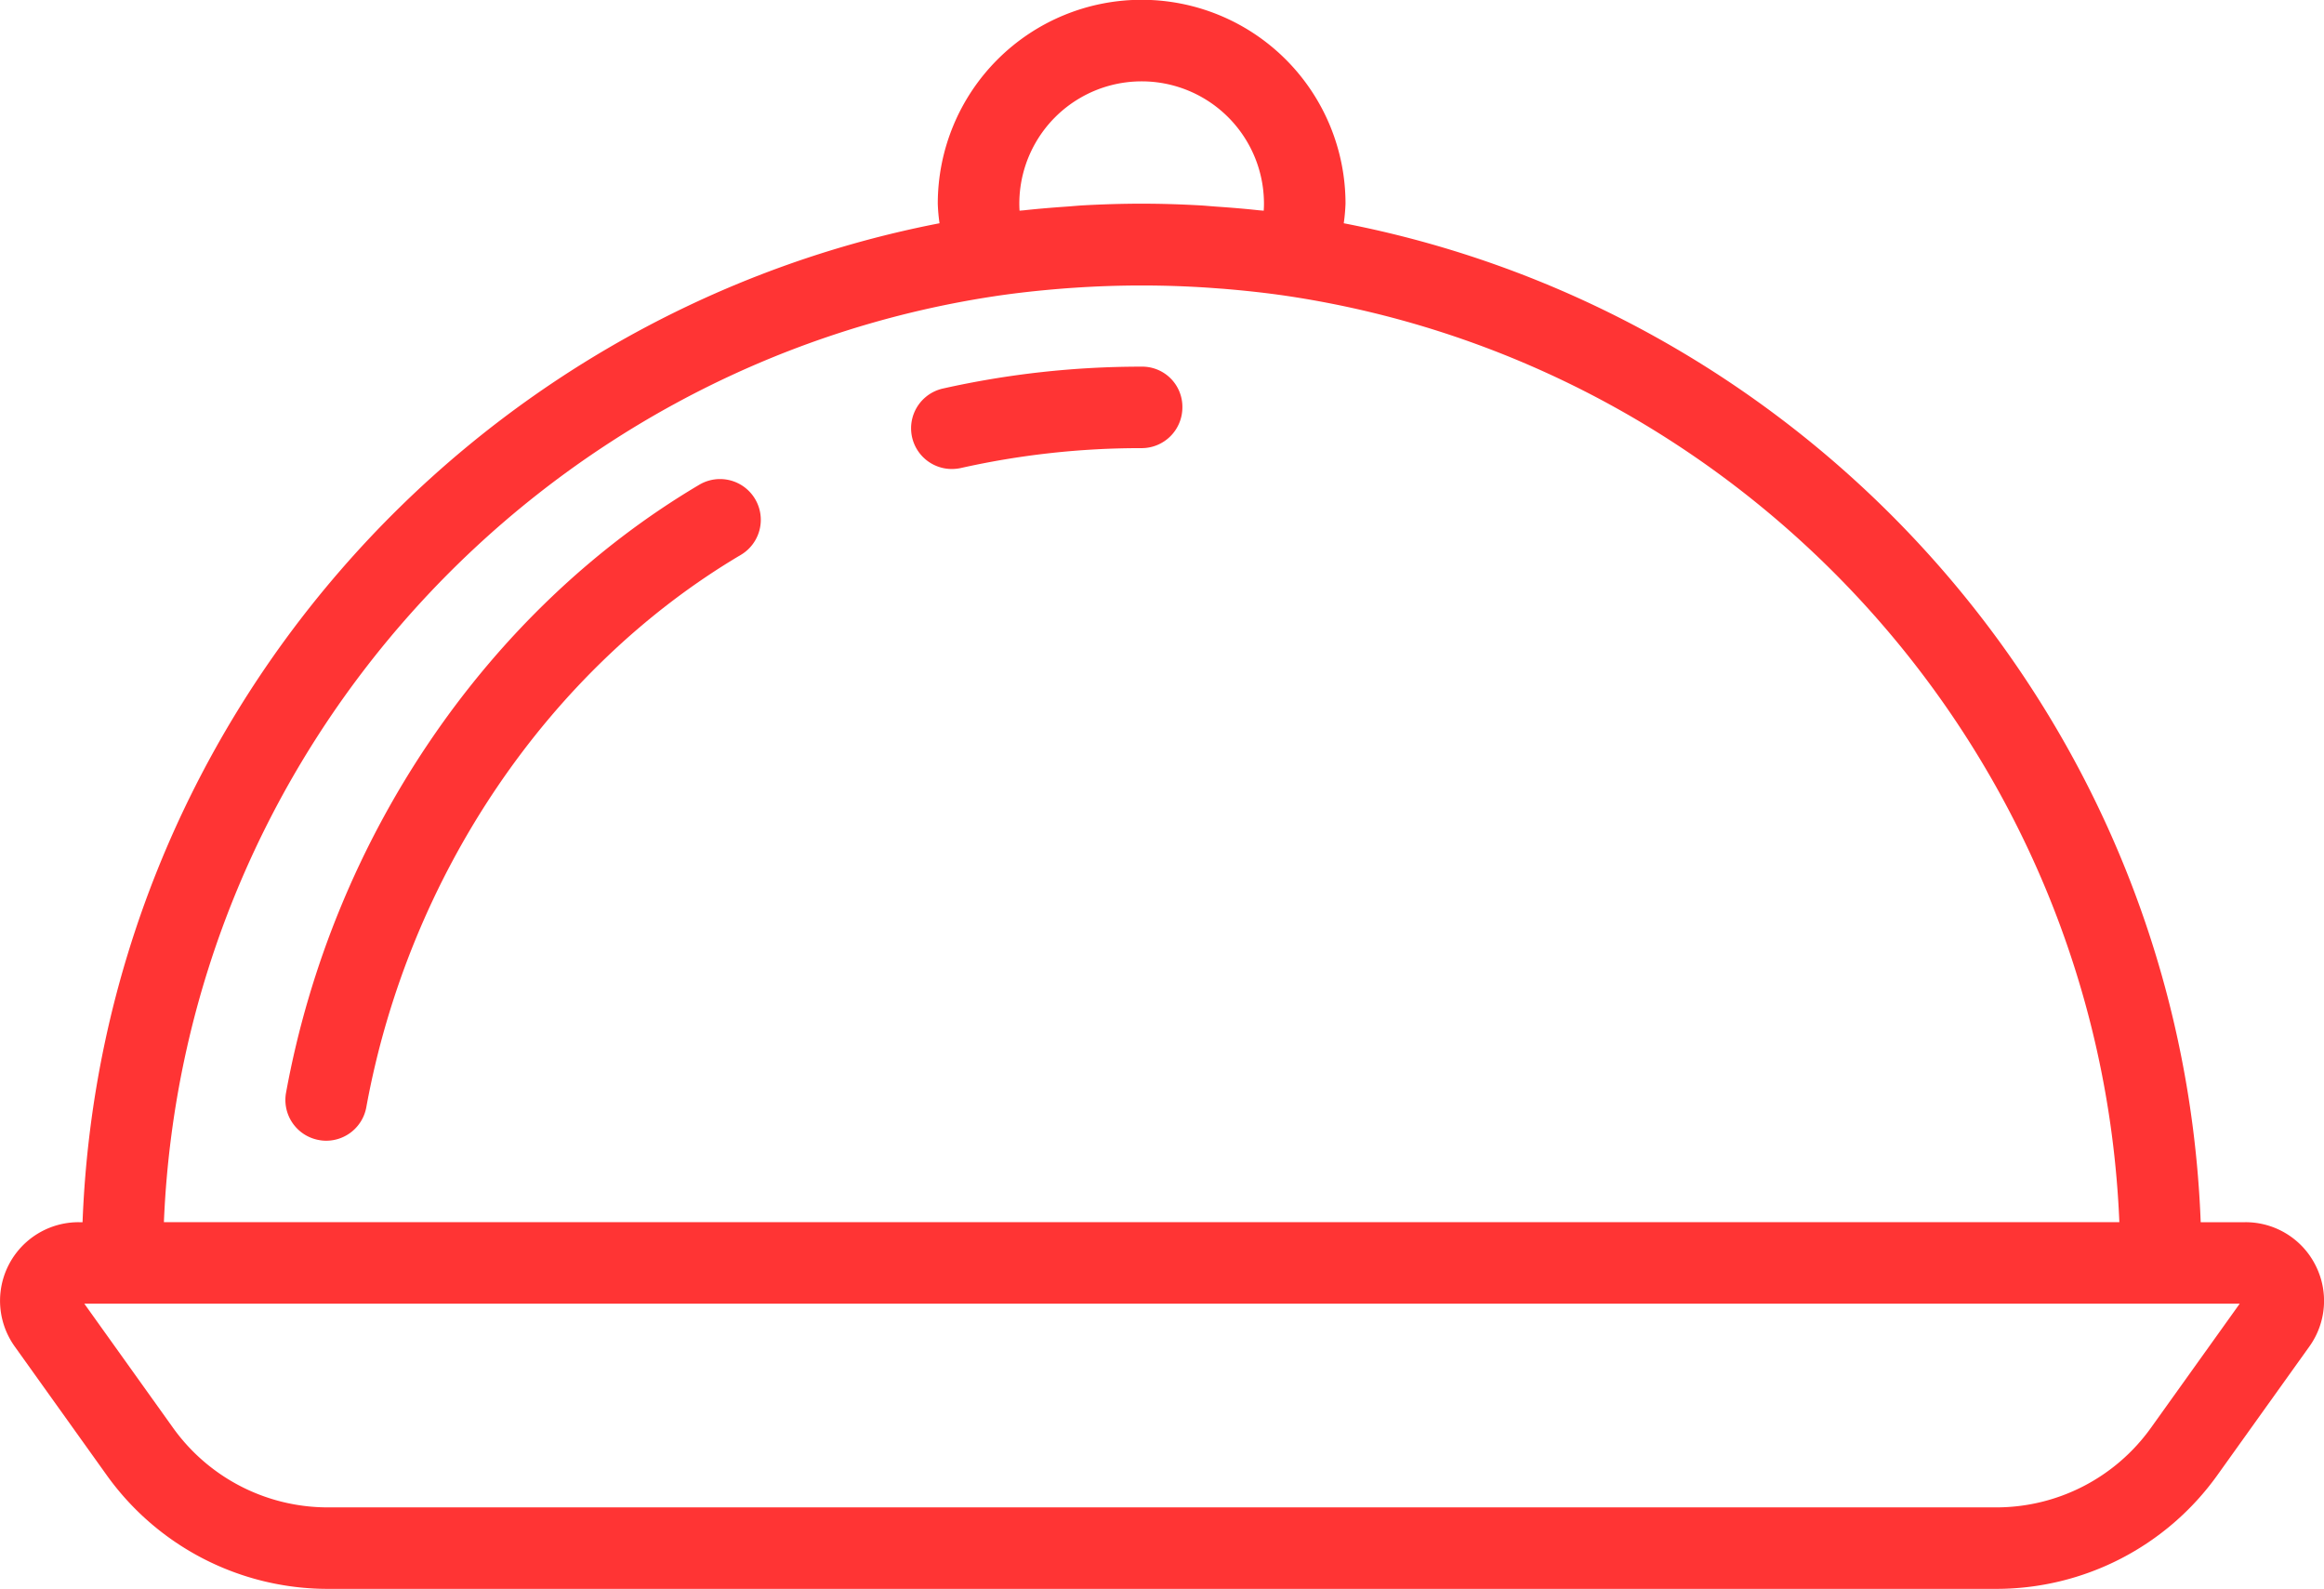
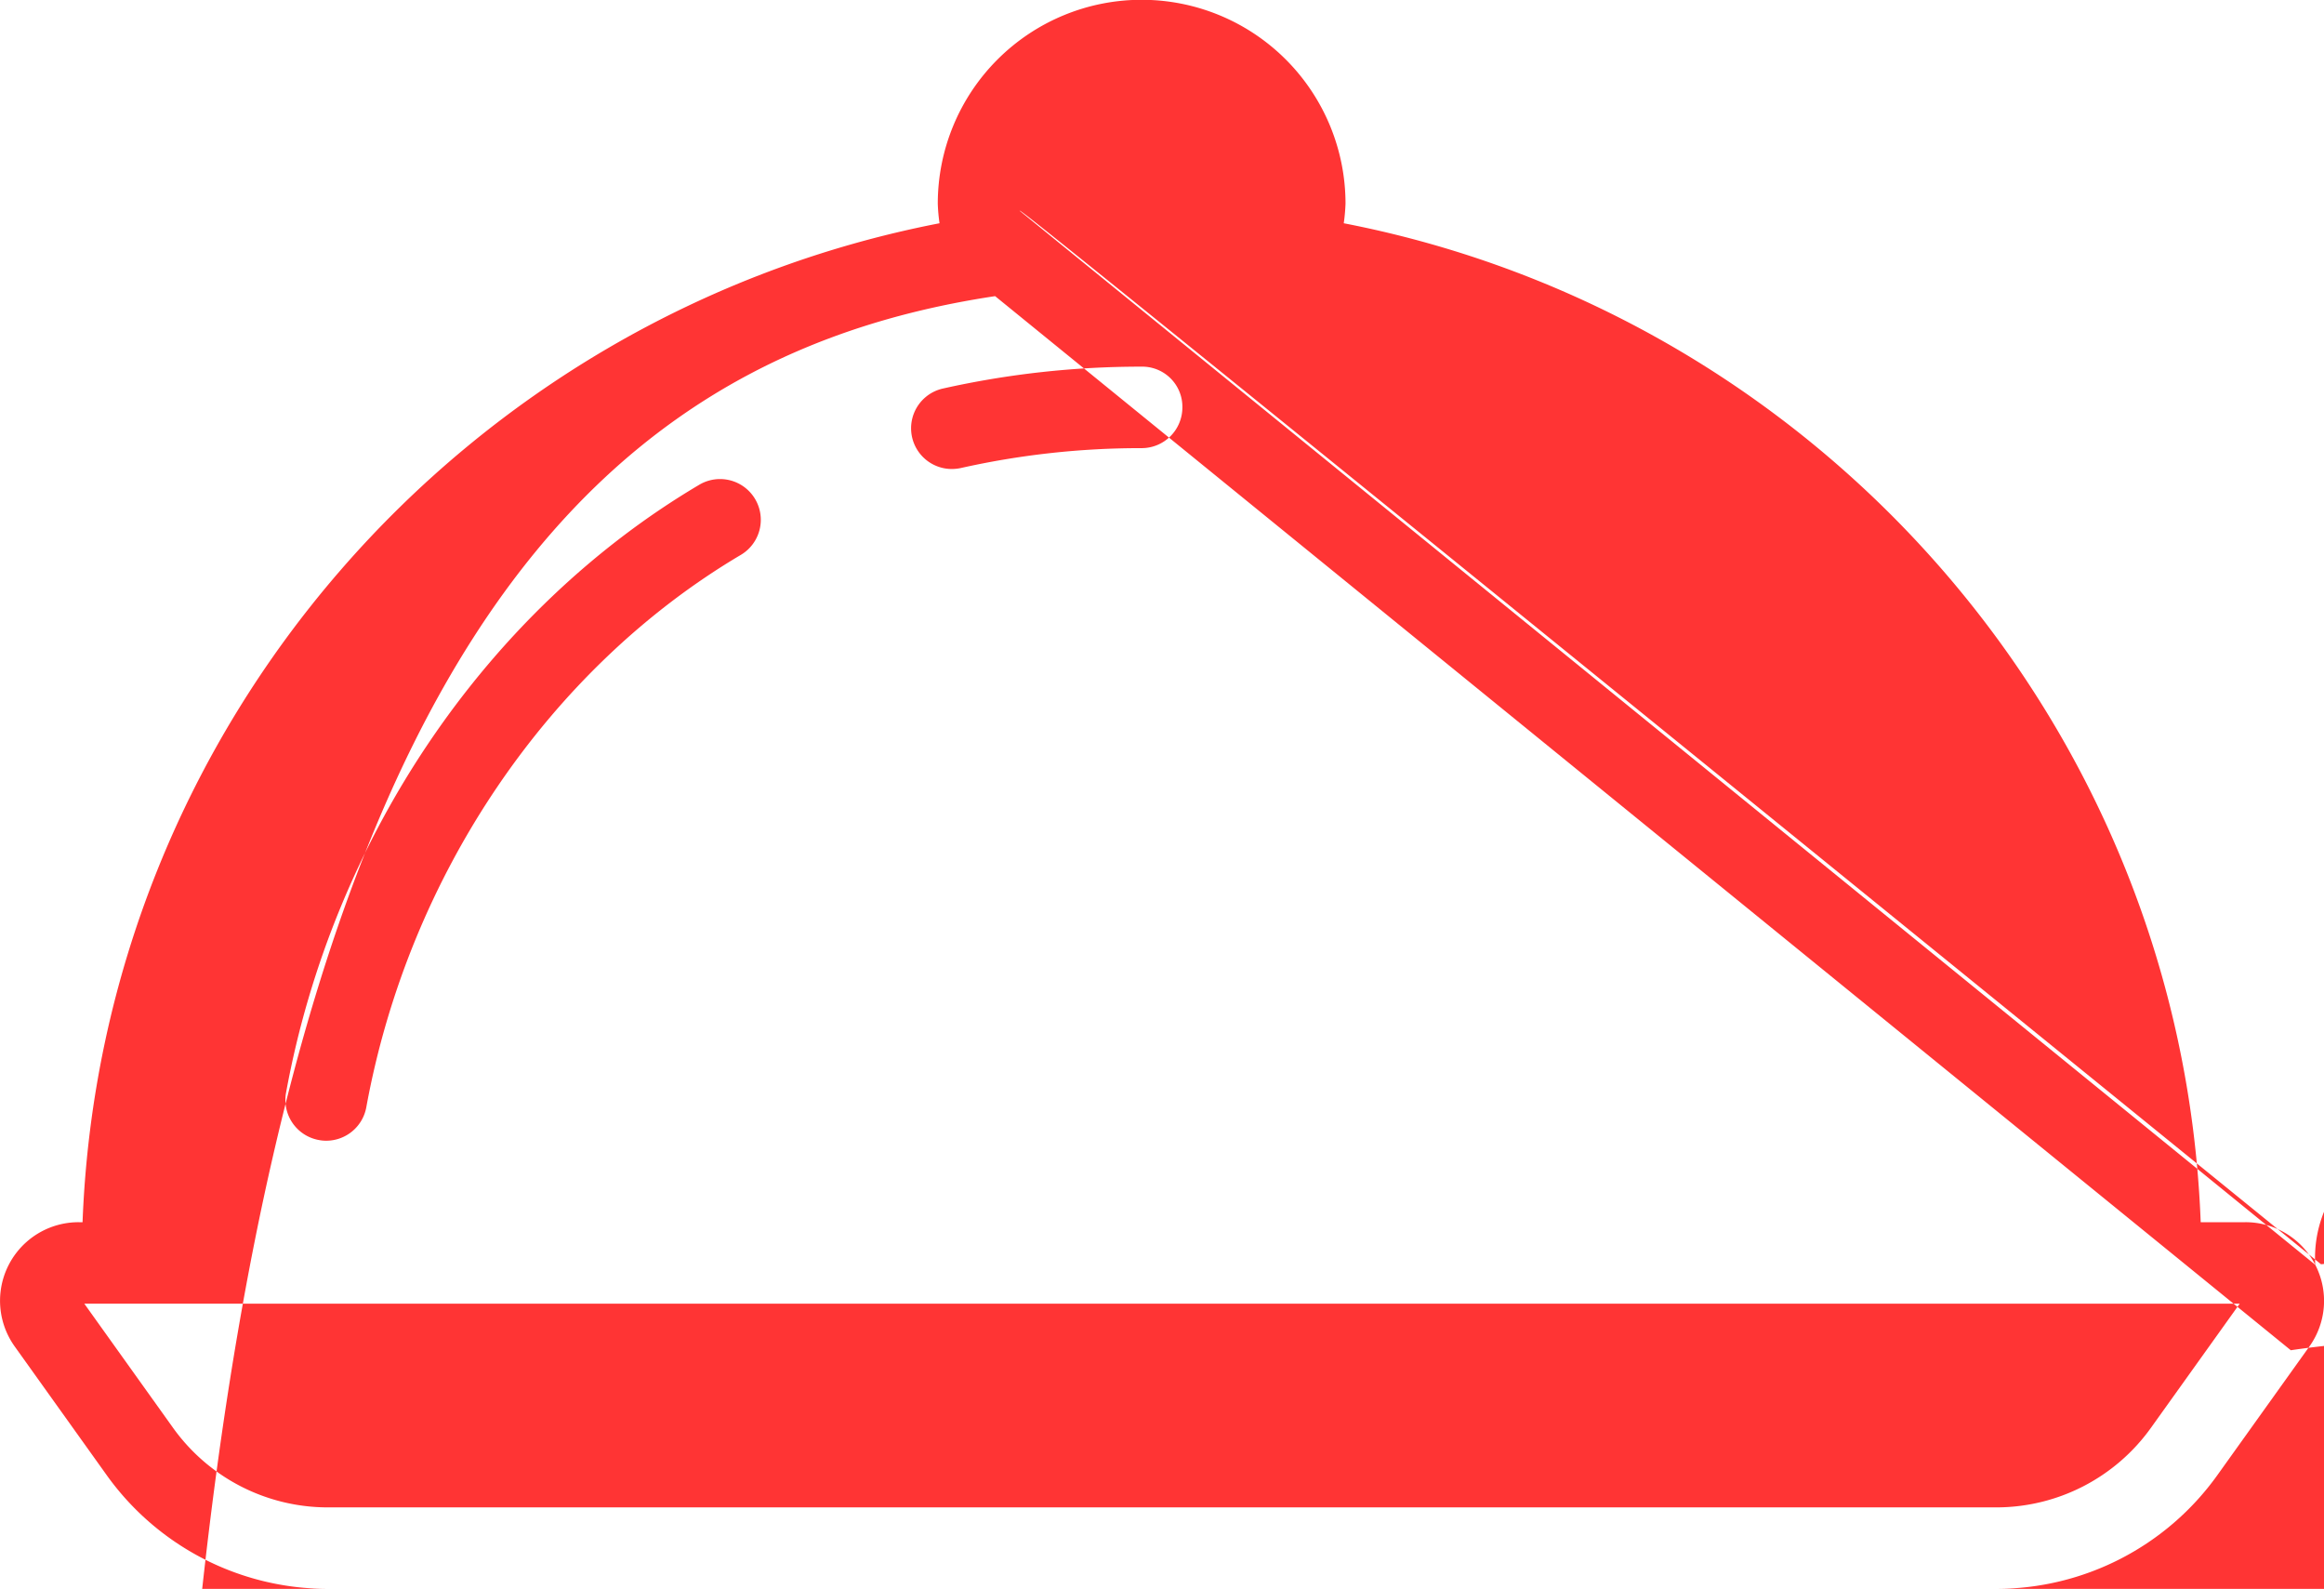
<svg xmlns="http://www.w3.org/2000/svg" width="457.406" height="312.656" viewBox="0 0 457.406 312.656">
  <defs>
    <style>
      .cls-1 {
        fill: #ff3434;
        fill-rule: evenodd;
      }
    </style>
  </defs>
-   <path id="Forma_1" data-name="Forma 1" class="cls-1" d="M529.782,323.328a15.406,15.406,0,0,0-13.763-8.386h-8.787C503.508,217.177,432.1,136.488,338.57,118.37a36.9,36.9,0,0,0,.346-3.848,40.125,40.125,0,0,0-80.25,0,34.67,34.67,0,0,0,.345,3.848C165.472,136.48,94.065,217.177,90.342,314.942H89.579a15.459,15.459,0,0,0-12.591,24.452l18.136,25.365a53.5,53.5,0,0,0,43.439,22.335H467.043a53.5,53.5,0,0,0,43.439-22.335l18.144-25.365A15.411,15.411,0,0,0,529.782,323.328ZM274.764,115.9c-0.032-.464-0.048-0.929-0.048-1.378a24.075,24.075,0,0,1,48.15,0c0,0.457-.016.914-0.049,1.378-0.377-.04-0.754-0.056-1.123-0.1-2.761-.3-5.537-0.521-8.33-0.713-1.027-.072-2.046-0.177-3.074-0.233-3.819-.216-7.647-0.336-11.5-0.336s-7.688.12-11.492,0.328c-1.027.056-2.046,0.161-3.074,0.233-2.792.192-5.569,0.417-8.329,0.713C275.518,115.844,275.141,115.852,274.764,115.9Zm-4.815,16.812c4.293-.642,8.627-1.107,12.96-1.459q1.324-.108,2.649-0.193a197.207,197.207,0,0,1,26.474,0l2.648,0.193c4.334,0.352,8.659.817,12.961,1.459,89.968,13.556,159.761,89.532,163.581,182.23H106.352C110.179,222.244,179.965,146.268,269.949,132.712ZM497.417,355.435a37.435,37.435,0,0,1-30.382,15.625H138.564a37.451,37.451,0,0,1-30.383-15.617L90.687,330.976H514.912ZM298.678,146.589a178.093,178.093,0,0,0-39,4.305,8.013,8.013,0,0,0,1.757,15.833,8.42,8.42,0,0,0,1.774-.192,161.739,161.739,0,0,1,35.47-3.912h0.105a8.018,8.018,0,0,0,8.025-8.009A7.906,7.906,0,0,0,298.678,146.589ZM211.72,169.83c-41.763,24.716-72.161,69.433-81.325,119.619a8.011,8.011,0,0,0,6.46,9.323,7.273,7.273,0,0,0,1.444.137,8.026,8.026,0,0,0,7.888-6.574c8.339-45.68,35.9-86.325,73.718-108.708A8.021,8.021,0,1,0,211.72,169.83Z" transform="translate(-74.094 -74.438)" />
+   <path id="Forma_1" data-name="Forma 1" class="cls-1" d="M529.782,323.328a15.406,15.406,0,0,0-13.763-8.386h-8.787C503.508,217.177,432.1,136.488,338.57,118.37a36.9,36.9,0,0,0,.346-3.848,40.125,40.125,0,0,0-80.25,0,34.67,34.67,0,0,0,.345,3.848C165.472,136.48,94.065,217.177,90.342,314.942H89.579a15.459,15.459,0,0,0-12.591,24.452l18.136,25.365a53.5,53.5,0,0,0,43.439,22.335H467.043a53.5,53.5,0,0,0,43.439-22.335l18.144-25.365A15.411,15.411,0,0,0,529.782,323.328Zc-0.032-.464-0.048-0.929-0.048-1.378a24.075,24.075,0,0,1,48.15,0c0,0.457-.016.914-0.049,1.378-0.377-.04-0.754-0.056-1.123-0.1-2.761-.3-5.537-0.521-8.33-0.713-1.027-.072-2.046-0.177-3.074-0.233-3.819-.216-7.647-0.336-11.5-0.336s-7.688.12-11.492,0.328c-1.027.056-2.046,0.161-3.074,0.233-2.792.192-5.569,0.417-8.329,0.713C275.518,115.844,275.141,115.852,274.764,115.9Zm-4.815,16.812c4.293-.642,8.627-1.107,12.96-1.459q1.324-.108,2.649-0.193a197.207,197.207,0,0,1,26.474,0l2.648,0.193c4.334,0.352,8.659.817,12.961,1.459,89.968,13.556,159.761,89.532,163.581,182.23H106.352C110.179,222.244,179.965,146.268,269.949,132.712ZM497.417,355.435a37.435,37.435,0,0,1-30.382,15.625H138.564a37.451,37.451,0,0,1-30.383-15.617L90.687,330.976H514.912ZM298.678,146.589a178.093,178.093,0,0,0-39,4.305,8.013,8.013,0,0,0,1.757,15.833,8.42,8.42,0,0,0,1.774-.192,161.739,161.739,0,0,1,35.47-3.912h0.105a8.018,8.018,0,0,0,8.025-8.009A7.906,7.906,0,0,0,298.678,146.589ZM211.72,169.83c-41.763,24.716-72.161,69.433-81.325,119.619a8.011,8.011,0,0,0,6.46,9.323,7.273,7.273,0,0,0,1.444.137,8.026,8.026,0,0,0,7.888-6.574c8.339-45.68,35.9-86.325,73.718-108.708A8.021,8.021,0,1,0,211.72,169.83Z" transform="translate(-74.094 -74.438)" />
</svg>